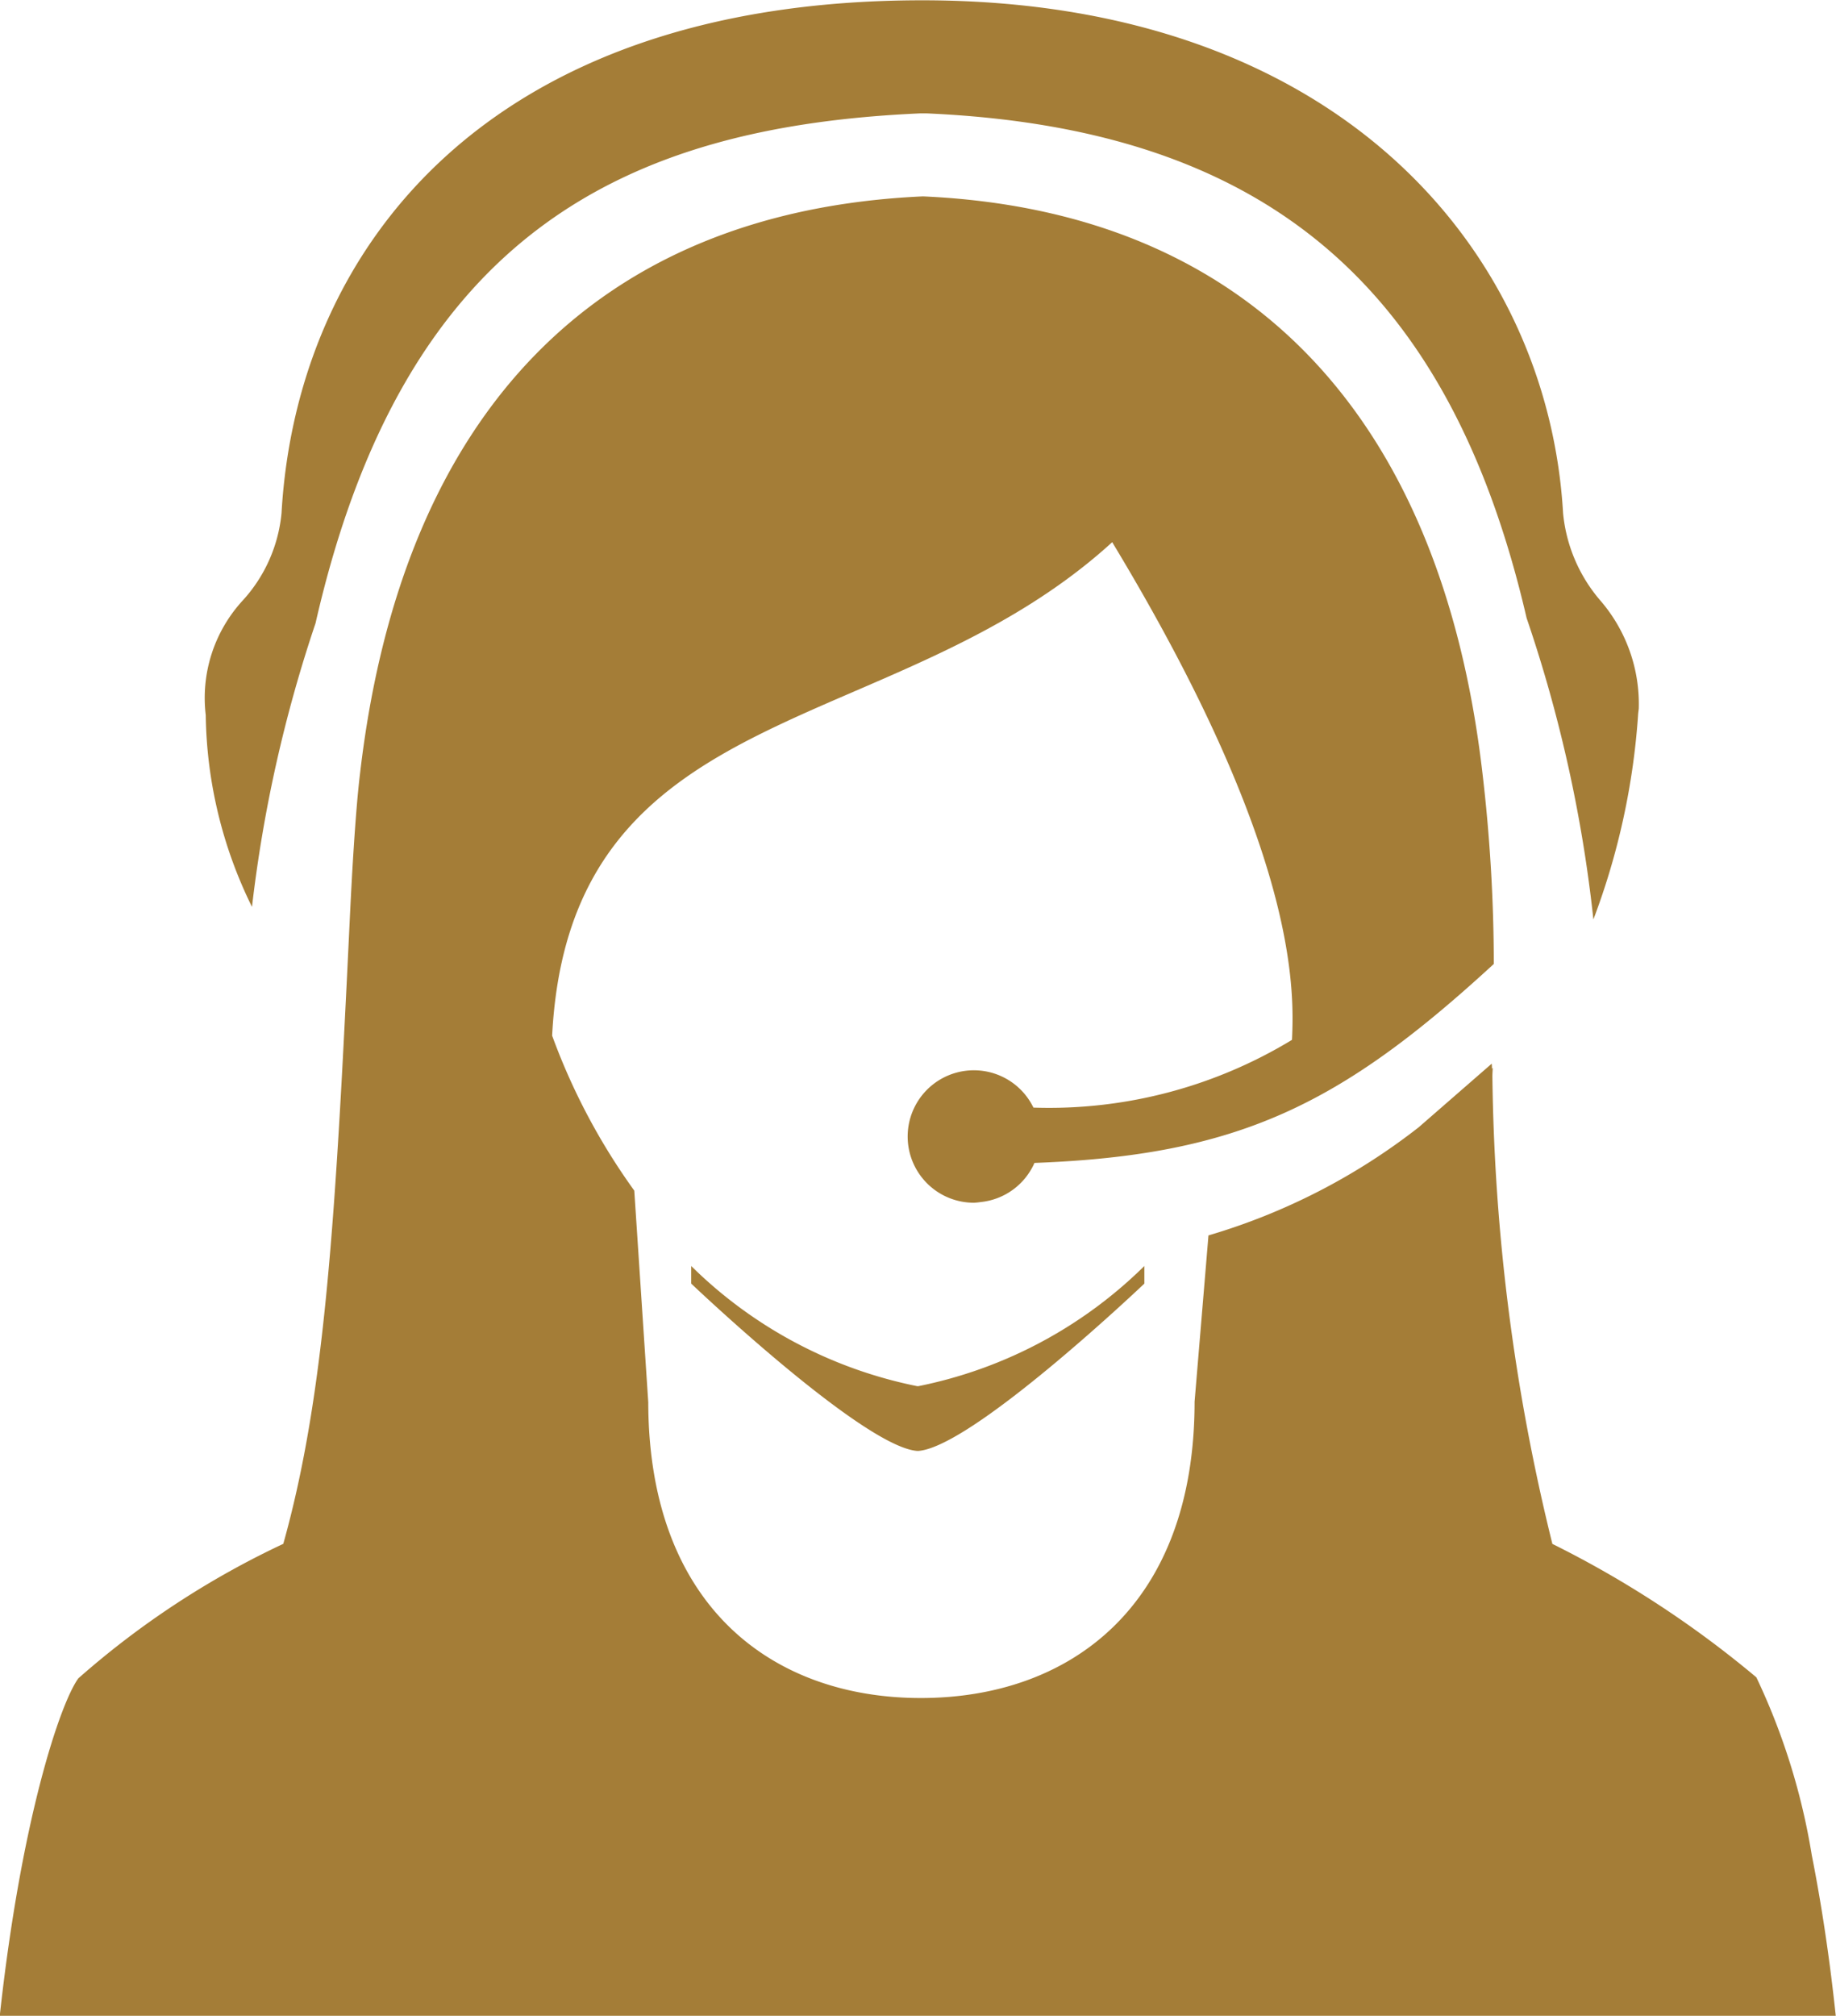
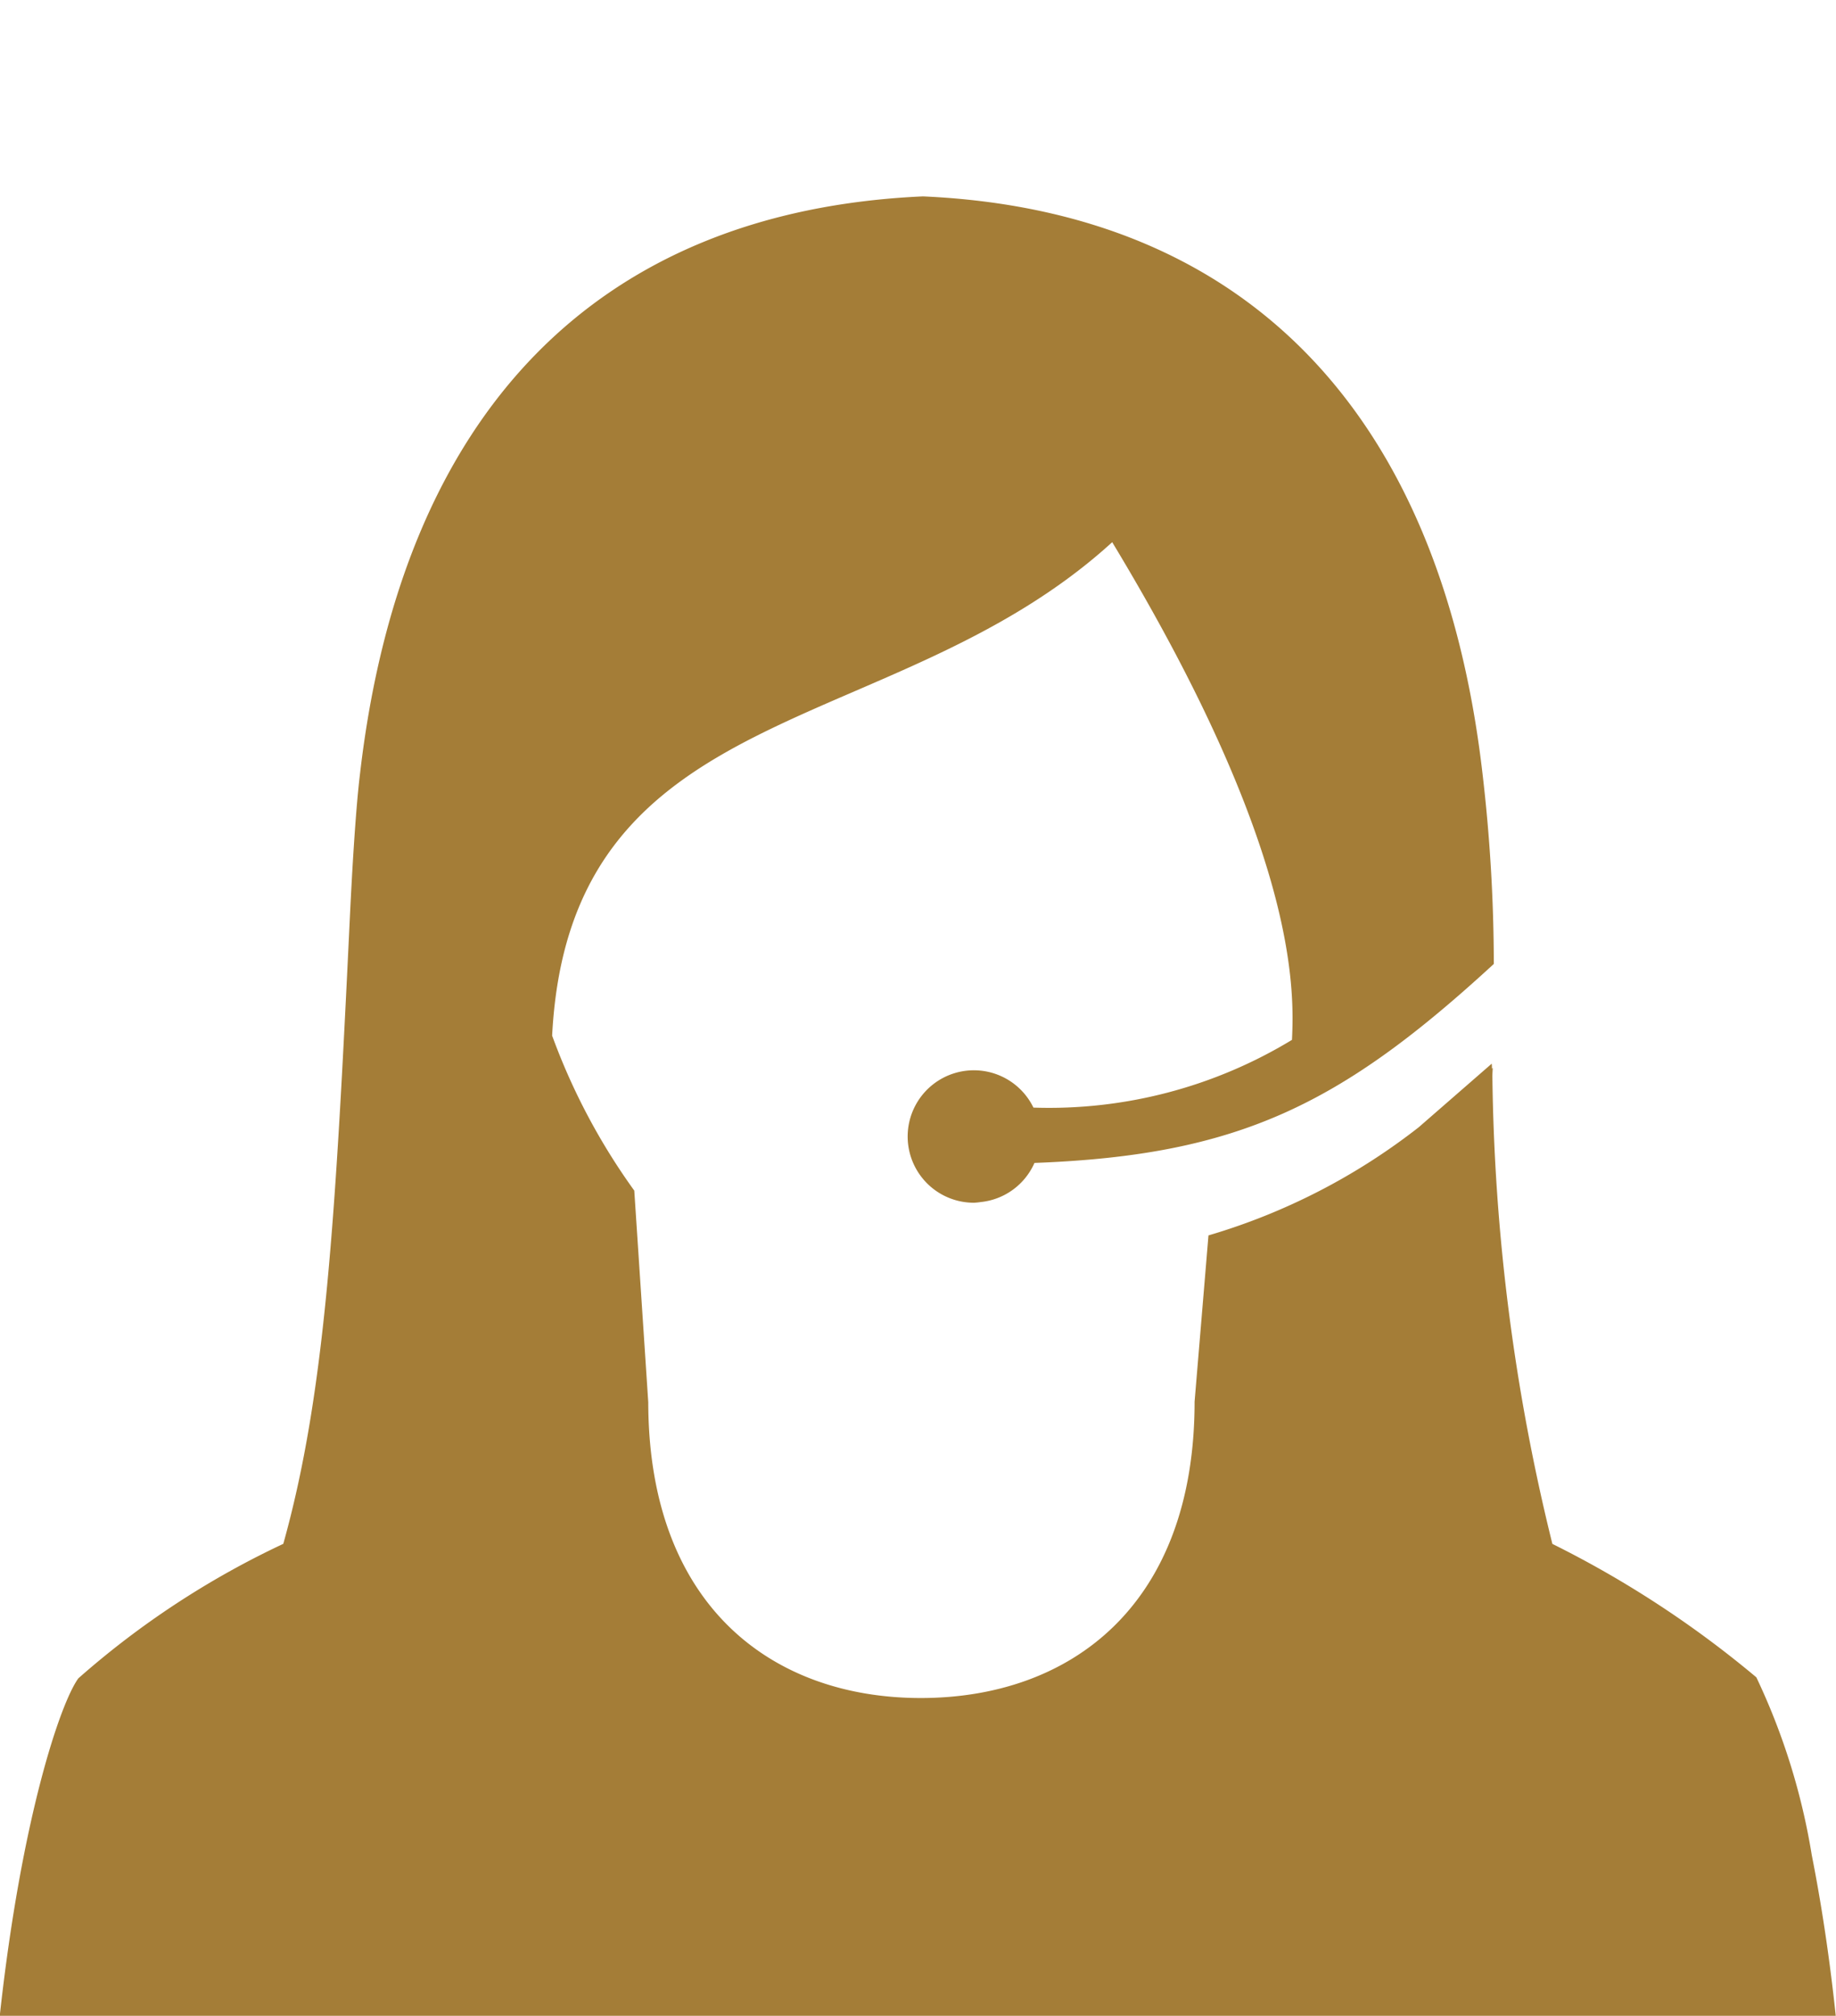
<svg xmlns="http://www.w3.org/2000/svg" id="Group_40" width="37.552" height="41.22" viewBox="0 0 37.552 41.22">
  <defs>
    <style>
            .cls-1{fill:#a47d37}
        </style>
  </defs>
-   <path id="Path_4" d="M685.312 102.725a28.353 28.353 0 0 1 1.3-5.8c1.809-7.938 6.306-10.154 12.369-10.423h.126c6.871.3 10.689 3.472 12.275 10.318a28.464 28.464 0 0 1 1.366 6.162 14.6 14.6 0 0 0 .916-4.211l.012-.1a3.235 3.235 0 0 0-.778-2.2 3.2 3.2 0 0 1-.77-1.794c-.307-5.317-4.554-10.487-13.106-10.487-8.949 0-12.8 5.128-13.106 10.487a3.075 3.075 0 0 1-.8 1.791 2.943 2.943 0 0 0-.75 2.335 9.123 9.123 0 0 0 .946 3.922z" class="cls-1" transform="translate(-680.158 -84.184)" />
-   <path id="Path_5" d="M724 177.738h-.018a9.139 9.139 0 0 1-4.622-2.457v.36s3.506 3.336 4.622 3.421h.025c1.116-.085 4.622-3.421 4.622-3.421v-.36a9.141 9.141 0 0 1-4.622 2.457z" class="cls-1" transform="translate(-705.223 -149.398)" />
  <path id="Path_6" d="M706.649 132.243a13.5 13.5 0 0 0-1.134-3.638 21.066 21.066 0 0 0-4.172-2.728 41.749 41.749 0 0 1-1.227-9.558c0-.058.005-.115.007-.174l-.016.014c0-.034 0-.066-.005-.1l-1.493 1.3a12.878 12.878 0 0 1-4.3 2.211l-.284 3.4c0 4.164-2.533 6.058-5.6 6.058-3.047 0-5.567-1.89-5.574-6.046l-.286-4.328a13.067 13.067 0 0 1-1.68-3.168c.36-6.98 6.969-6 11.455-10.089 3.786 6.262 3.726 9.119 3.677 10.175a9.576 9.576 0 0 1-5.288 1.385 1.354 1.354 0 1 0-1.216 1.945 1.283 1.283 0 0 0 .137-.014 1.351 1.351 0 0 0 1.1-.8c4.176-.155 6.265-1.19 9.395-4.068a33.59 33.59 0 0 0-.232-3.9c-.853-7.354-4.832-11.5-11.443-11.793-6.666.3-10.658 4.417-11.514 11.8-.1.813-.176 2.263-.211 3-.289 6.047-.495 9.664-1.359 12.749a17.666 17.666 0 0 0-4.191 2.749c-.367.5-1.167 2.866-1.608 6.9h37.552c-.133-1.254-.306-2.353-.49-3.282z" class="cls-1" transform="translate(-669.592 -94.312)" />
</svg>